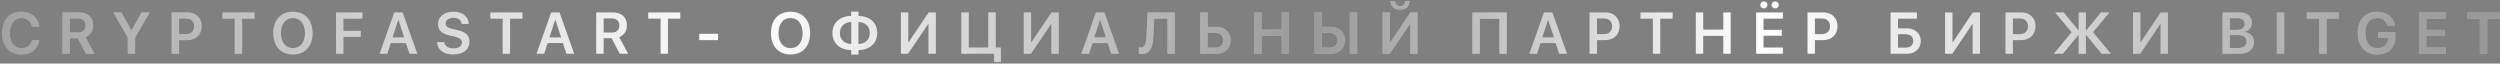
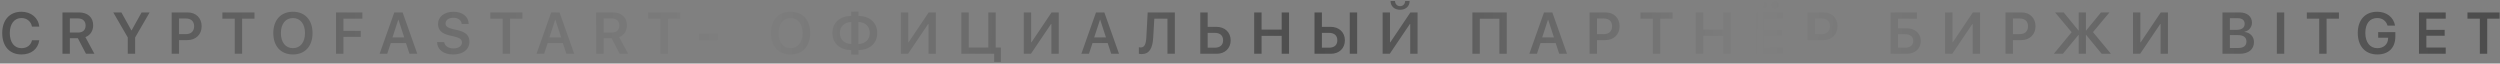
<svg xmlns="http://www.w3.org/2000/svg" width="1023" height="26" viewBox="0 0 1023 26" fill="none">
  <rect x="0" y="0" width="1023" height="26" fill="#808080" stroke="none" />
-   <path d="M8.777 22.281C3.949 22.281 0.914 18.965 0.914 13.539C0.914 8.148 3.973 4.809 8.777 4.809C12.703 4.809 15.691 7.258 16.066 10.891H13.09C12.691 8.77 10.969 7.375 8.777 7.375C5.871 7.375 4.008 9.766 4.008 13.539C4.008 17.336 5.859 19.715 8.789 19.715C11.027 19.715 12.633 18.508 13.102 16.469H16.066C15.539 20.09 12.773 22.281 8.777 22.281ZM28.587 7.539V13.316H31.997C33.919 13.316 35.032 12.25 35.032 10.422C35.032 8.641 33.848 7.539 31.938 7.539H28.587ZM28.587 15.637V22H25.563V5.09H32.278C35.934 5.09 38.126 7.117 38.126 10.352C38.126 12.59 36.954 14.453 34.938 15.18L38.63 22H35.184L31.856 15.637H28.587ZM55.298 22H52.287V15.332L46.357 5.09H49.673L53.775 12.449H53.845L57.935 5.09H61.228L55.298 15.332V22ZM70.245 5.09H76.819C80.182 5.09 82.514 7.375 82.514 10.75C82.514 14.125 80.112 16.41 76.69 16.41H73.268V22H70.245V5.09ZM73.268 7.562V13.973H76.01C78.178 13.973 79.444 12.801 79.444 10.75C79.444 8.723 78.19 7.562 76.022 7.562H73.268ZM99.077 22H96.066V7.645H91.003V5.09H104.128V7.645H99.077V22ZM119.871 4.809C124.793 4.809 127.887 8.172 127.887 13.551C127.887 18.93 124.793 22.281 119.871 22.281C114.938 22.281 111.844 18.93 111.844 13.551C111.844 8.172 114.938 4.809 119.871 4.809ZM119.871 7.387C116.848 7.387 114.938 9.777 114.938 13.551C114.938 17.312 116.848 19.703 119.871 19.703C122.883 19.703 124.805 17.312 124.805 13.551C124.805 9.777 122.883 7.387 119.871 7.387ZM140.524 22H137.501V5.09H148.282V7.645H140.524V12.637H147.614V15.098H140.524V22ZM167.564 22L166.123 17.629H159.9L158.459 22H155.341L161.341 5.09H164.752L170.752 22H167.564ZM162.97 8.078L160.603 15.297H165.408L163.052 8.078H162.97ZM178.842 17.242H181.772C181.959 18.801 183.518 19.82 185.58 19.82C187.62 19.82 189.038 18.812 189.038 17.406C189.038 16.188 188.17 15.484 186.038 14.98L183.846 14.465C180.729 13.75 179.252 12.25 179.252 9.836C179.252 6.836 181.866 4.809 185.545 4.809C189.272 4.809 191.733 6.824 191.803 9.801H188.92C188.78 8.219 187.455 7.27 185.522 7.27C183.612 7.27 182.323 8.207 182.323 9.613C182.323 10.738 183.178 11.395 185.252 11.887L187.198 12.332C190.631 13.117 192.084 14.535 192.084 17.055C192.084 20.266 189.506 22.281 185.416 22.281C181.526 22.281 178.971 20.359 178.842 17.242ZM208.718 22H205.706V7.645H200.644V5.09H213.769V7.645H208.718V22ZM231.773 22L230.332 17.629H224.109L222.668 22H219.551L225.551 5.09H228.961L234.961 22H231.773ZM227.18 8.078L224.812 15.297H229.617L227.262 8.078H227.18ZM247.001 7.539V13.316H250.411C252.333 13.316 253.446 12.25 253.446 10.422C253.446 8.641 252.262 7.539 250.352 7.539H247.001ZM247.001 15.637V22H243.977V5.09H250.692C254.348 5.09 256.54 7.117 256.54 10.352C256.54 12.59 255.368 14.453 253.352 15.18L257.044 22H253.598L250.27 15.637H247.001ZM273.326 22H270.314V7.645H265.252V5.09H278.377V7.645H273.326V22ZM293.827 16.434H286.127V13.832H293.827V16.434ZM323.496 4.809C328.418 4.809 331.512 8.172 331.512 13.551C331.512 18.93 328.418 22.281 323.496 22.281C318.562 22.281 315.469 18.93 315.469 13.551C315.469 8.172 318.562 4.809 323.496 4.809ZM323.496 7.387C320.473 7.387 318.562 9.777 318.562 13.551C318.562 17.312 320.473 19.703 323.496 19.703C326.508 19.703 328.43 17.312 328.43 13.551C328.43 9.777 326.508 7.387 323.496 7.387ZM348.345 18.027V8.992C345.485 9.109 343.68 10.82 343.68 13.504C343.68 16.211 345.485 17.91 348.345 18.027ZM355.915 13.516C355.915 10.809 354.11 9.098 351.263 8.992V18.027C354.11 17.898 355.915 16.188 355.915 13.516ZM348.309 20.512C343.657 20.395 340.634 17.746 340.634 13.504C340.634 9.273 343.657 6.637 348.309 6.496V4.785H351.286V6.496C355.938 6.625 358.95 9.262 358.95 13.516C358.95 17.734 355.938 20.371 351.286 20.512V22.305H348.309V20.512ZM379.943 22V9.836H379.791L371.576 22H368.646V5.09H371.658V17.289H371.81L380.013 5.09H382.943V22H379.943ZM409.549 25.34H406.807V22H393.377V5.09H396.401V19.457H404.428V5.09H407.44V19.457H409.549V25.34ZM430.226 22V9.836H430.073L421.859 22H418.929V5.09H421.941V17.289H422.093L430.296 5.09H433.226V22H430.226ZM454.711 22L453.27 17.629H447.047L445.605 22H442.488L448.488 5.09H451.898L457.898 22H454.711ZM450.117 8.078L447.75 15.297H452.555L450.199 8.078H450.117ZM480.743 22H477.72V7.633H472.341L471.884 15.449C471.626 19.867 470.266 22.129 467.126 22.129C466.657 22.129 466.247 22.059 466.024 21.988V19.34C466.177 19.375 466.493 19.422 466.751 19.422C468.333 19.422 468.93 18.074 469.083 15.273L469.634 5.09H480.743V22ZM491.154 22V5.09H494.177V10.984H497.763C501.197 10.984 503.587 13.223 503.587 16.492C503.587 19.773 501.255 22 497.892 22H491.154ZM494.177 19.516H497.095C499.252 19.516 500.494 18.438 500.494 16.492C500.494 14.535 499.24 13.445 497.084 13.445H494.177V19.516ZM527.475 22H524.463V14.664H516.237V22H513.213V5.09H516.237V12.121H524.463V5.09H527.475V22ZM537.898 22V5.09H540.921V10.984H544.507C547.941 10.984 550.331 13.223 550.331 16.492C550.331 19.773 547.999 22 544.636 22H537.898ZM540.921 19.516H543.839C545.995 19.516 547.237 18.438 547.237 16.492C547.237 14.535 545.984 13.445 543.827 13.445H540.921V19.516ZM555.347 22H552.323V5.09H555.347V22ZM577.066 22V9.836H576.914L568.699 22H565.77V5.09H568.781V17.289H568.934L577.137 5.09H580.066V22H577.066ZM569.016 0.414H570.844C570.867 1.645 571.711 2.523 572.918 2.523C574.125 2.523 574.969 1.645 574.992 0.414H576.82C576.82 2.57 575.227 4 572.918 4C570.609 4 569.016 2.57 569.016 0.414ZM616.568 22H613.556V7.656H605.541V22H602.505V5.09H616.568V22ZM638.03 22L636.588 17.629H630.366L628.924 22H625.807L631.807 5.09H635.217L641.217 22H638.03ZM633.436 8.078L631.069 15.297H635.873L633.518 8.078H633.436ZM650.468 5.09H657.042C660.405 5.09 662.737 7.375 662.737 10.75C662.737 14.125 660.335 16.41 656.913 16.41H653.491V22H650.468V5.09ZM653.491 7.562V13.973H656.234C658.402 13.973 659.667 12.801 659.667 10.75C659.667 8.723 658.413 7.562 656.245 7.562H653.491ZM679.371 22H676.359V7.645H671.297V5.09H684.422V7.645H679.371V22ZM708.192 22H705.18V14.664H696.954V22H693.93V5.09H696.954V12.121H705.18V5.09H708.192V22ZM729.56 19.445V22H718.615V5.09H729.56V7.645H721.638V12.215H729.127V14.617H721.638V19.445H729.56ZM721.767 3.449C720.947 3.449 720.302 2.805 720.302 2.02C720.302 1.223 720.947 0.578 721.767 0.578C722.599 0.578 723.244 1.223 723.244 2.02C723.244 2.805 722.599 3.449 721.767 3.449ZM726.396 3.449C725.576 3.449 724.931 2.805 724.931 2.02C724.931 1.223 725.576 0.578 726.396 0.578C727.228 0.578 727.873 1.223 727.873 2.02C727.873 2.805 727.228 3.449 726.396 3.449ZM739.643 5.09H746.217C749.58 5.09 751.912 7.375 751.912 10.75C751.912 14.125 749.51 16.41 746.088 16.41H742.666V22H739.643V5.09ZM742.666 7.562V13.973H745.409C747.577 13.973 748.842 12.801 748.842 10.75C748.842 8.723 747.588 7.562 745.42 7.562H742.666ZM785.988 16.762C785.988 19.891 783.656 22 780.293 22H773.637V5.09H784.383V7.633H776.66V11.582H780.199C783.609 11.582 785.988 13.68 785.988 16.762ZM776.66 19.516H779.531C781.664 19.516 782.895 18.543 782.895 16.762C782.895 14.969 781.664 13.996 779.52 13.996H776.66V19.516ZM807.227 22V9.836H807.075L798.86 22H795.93V5.09H798.942V17.289H799.095L807.298 5.09H810.227V22H807.227ZM820.662 5.09H827.236C830.599 5.09 832.931 7.375 832.931 10.75C832.931 14.125 830.529 16.41 827.107 16.41H823.685V22H820.662V5.09ZM823.685 7.562V13.973H826.427C828.595 13.973 829.861 12.801 829.861 10.75C829.861 8.723 828.607 7.562 826.439 7.562H823.685ZM856.444 13.141L863.78 22H859.995L853.655 14.289H853.561V22H850.608V14.289H850.514L844.127 22H840.436L847.713 13.176L840.94 5.09H844.455L850.514 12.484H850.608V5.09H853.561V12.484H853.655L859.725 5.09H863.182L856.444 13.141ZM884.116 22V9.836H883.964L875.749 22H872.82V5.09H875.831V17.289H875.984L884.187 5.09H887.116V22H884.116ZM916.528 22H909.438V5.09H916.458C919.528 5.09 921.509 6.742 921.509 9.309C921.509 11.125 920.161 12.707 918.427 12.988V13.082C920.723 13.305 922.329 14.957 922.329 17.195C922.329 20.172 920.138 22 916.528 22ZM912.462 7.445V12.215H915.227C917.337 12.215 918.52 11.324 918.52 9.754C918.52 8.277 917.501 7.445 915.696 7.445H912.462ZM912.462 19.645H915.837C918.063 19.645 919.247 18.719 919.247 16.984C919.247 15.262 918.028 14.359 915.708 14.359H912.462V19.645ZM934.709 22H931.685V5.09H934.709V22ZM952.034 22H949.022V7.645H943.959V5.09H957.084V7.645H952.034V22ZM980.175 14.945C980.175 19.527 977.433 22.281 972.804 22.281C967.87 22.281 964.8 18.93 964.8 13.48C964.8 8.113 967.859 4.809 972.745 4.809C976.589 4.809 979.495 7.082 980.046 10.469H976.976C976.402 8.523 974.831 7.375 972.757 7.375C969.71 7.375 967.894 9.637 967.894 13.445C967.894 17.336 969.792 19.715 972.839 19.715C975.394 19.715 977.163 18.098 977.21 15.73L977.222 15.449H973.144V13.141H980.175V14.945ZM1000.79 19.445V22H989.848V5.09H1000.79V7.645H992.871V12.215H1000.36V14.617H992.871V19.445H1000.79ZM1017.77 22H1014.75V7.645H1009.69V5.09H1022.82V7.645H1017.77V22Z" fill="white" />
-   <path d="M8.777 22.281C3.949 22.281 0.914 18.965 0.914 13.539C0.914 8.148 3.973 4.809 8.777 4.809C12.703 4.809 15.691 7.258 16.066 10.891H13.09C12.691 8.77 10.969 7.375 8.777 7.375C5.871 7.375 4.008 9.766 4.008 13.539C4.008 17.336 5.859 19.715 8.789 19.715C11.027 19.715 12.633 18.508 13.102 16.469H16.066C15.539 20.09 12.773 22.281 8.777 22.281ZM28.587 7.539V13.316H31.997C33.919 13.316 35.032 12.25 35.032 10.422C35.032 8.641 33.848 7.539 31.938 7.539H28.587ZM28.587 15.637V22H25.563V5.09H32.278C35.934 5.09 38.126 7.117 38.126 10.352C38.126 12.59 36.954 14.453 34.938 15.18L38.63 22H35.184L31.856 15.637H28.587ZM55.298 22H52.287V15.332L46.357 5.09H49.673L53.775 12.449H53.845L57.935 5.09H61.228L55.298 15.332V22ZM70.245 5.09H76.819C80.182 5.09 82.514 7.375 82.514 10.75C82.514 14.125 80.112 16.41 76.69 16.41H73.268V22H70.245V5.09ZM73.268 7.562V13.973H76.01C78.178 13.973 79.444 12.801 79.444 10.75C79.444 8.723 78.19 7.562 76.022 7.562H73.268ZM99.077 22H96.066V7.645H91.003V5.09H104.128V7.645H99.077V22ZM119.871 4.809C124.793 4.809 127.887 8.172 127.887 13.551C127.887 18.93 124.793 22.281 119.871 22.281C114.938 22.281 111.844 18.93 111.844 13.551C111.844 8.172 114.938 4.809 119.871 4.809ZM119.871 7.387C116.848 7.387 114.938 9.777 114.938 13.551C114.938 17.312 116.848 19.703 119.871 19.703C122.883 19.703 124.805 17.312 124.805 13.551C124.805 9.777 122.883 7.387 119.871 7.387ZM140.524 22H137.501V5.09H148.282V7.645H140.524V12.637H147.614V15.098H140.524V22ZM167.564 22L166.123 17.629H159.9L158.459 22H155.341L161.341 5.09H164.752L170.752 22H167.564ZM162.97 8.078L160.603 15.297H165.408L163.052 8.078H162.97ZM178.842 17.242H181.772C181.959 18.801 183.518 19.82 185.58 19.82C187.62 19.82 189.038 18.812 189.038 17.406C189.038 16.188 188.17 15.484 186.038 14.98L183.846 14.465C180.729 13.75 179.252 12.25 179.252 9.836C179.252 6.836 181.866 4.809 185.545 4.809C189.272 4.809 191.733 6.824 191.803 9.801H188.92C188.78 8.219 187.455 7.27 185.522 7.27C183.612 7.27 182.323 8.207 182.323 9.613C182.323 10.738 183.178 11.395 185.252 11.887L187.198 12.332C190.631 13.117 192.084 14.535 192.084 17.055C192.084 20.266 189.506 22.281 185.416 22.281C181.526 22.281 178.971 20.359 178.842 17.242ZM208.718 22H205.706V7.645H200.644V5.09H213.769V7.645H208.718V22ZM231.773 22L230.332 17.629H224.109L222.668 22H219.551L225.551 5.09H228.961L234.961 22H231.773ZM227.18 8.078L224.812 15.297H229.617L227.262 8.078H227.18ZM247.001 7.539V13.316H250.411C252.333 13.316 253.446 12.25 253.446 10.422C253.446 8.641 252.262 7.539 250.352 7.539H247.001ZM247.001 15.637V22H243.977V5.09H250.692C254.348 5.09 256.54 7.117 256.54 10.352C256.54 12.59 255.368 14.453 253.352 15.18L257.044 22H253.598L250.27 15.637H247.001ZM273.326 22H270.314V7.645H265.252V5.09H278.377V7.645H273.326V22ZM293.827 16.434H286.127V13.832H293.827V16.434ZM323.496 4.809C328.418 4.809 331.512 8.172 331.512 13.551C331.512 18.93 328.418 22.281 323.496 22.281C318.562 22.281 315.469 18.93 315.469 13.551C315.469 8.172 318.562 4.809 323.496 4.809ZM323.496 7.387C320.473 7.387 318.562 9.777 318.562 13.551C318.562 17.312 320.473 19.703 323.496 19.703C326.508 19.703 328.43 17.312 328.43 13.551C328.43 9.777 326.508 7.387 323.496 7.387ZM348.345 18.027V8.992C345.485 9.109 343.68 10.82 343.68 13.504C343.68 16.211 345.485 17.91 348.345 18.027ZM355.915 13.516C355.915 10.809 354.11 9.098 351.263 8.992V18.027C354.11 17.898 355.915 16.188 355.915 13.516ZM348.309 20.512C343.657 20.395 340.634 17.746 340.634 13.504C340.634 9.273 343.657 6.637 348.309 6.496V4.785H351.286V6.496C355.938 6.625 358.95 9.262 358.95 13.516C358.95 17.734 355.938 20.371 351.286 20.512V22.305H348.309V20.512ZM379.943 22V9.836H379.791L371.576 22H368.646V5.09H371.658V17.289H371.81L380.013 5.09H382.943V22H379.943ZM409.549 25.34H406.807V22H393.377V5.09H396.401V19.457H404.428V5.09H407.44V19.457H409.549V25.34ZM430.226 22V9.836H430.073L421.859 22H418.929V5.09H421.941V17.289H422.093L430.296 5.09H433.226V22H430.226ZM454.711 22L453.27 17.629H447.047L445.605 22H442.488L448.488 5.09H451.898L457.898 22H454.711ZM450.117 8.078L447.75 15.297H452.555L450.199 8.078H450.117ZM480.743 22H477.72V7.633H472.341L471.884 15.449C471.626 19.867 470.266 22.129 467.126 22.129C466.657 22.129 466.247 22.059 466.024 21.988V19.34C466.177 19.375 466.493 19.422 466.751 19.422C468.333 19.422 468.93 18.074 469.083 15.273L469.634 5.09H480.743V22ZM491.154 22V5.09H494.177V10.984H497.763C501.197 10.984 503.587 13.223 503.587 16.492C503.587 19.773 501.255 22 497.892 22H491.154ZM494.177 19.516H497.095C499.252 19.516 500.494 18.438 500.494 16.492C500.494 14.535 499.24 13.445 497.084 13.445H494.177V19.516ZM527.475 22H524.463V14.664H516.237V22H513.213V5.09H516.237V12.121H524.463V5.09H527.475V22ZM537.898 22V5.09H540.921V10.984H544.507C547.941 10.984 550.331 13.223 550.331 16.492C550.331 19.773 547.999 22 544.636 22H537.898ZM540.921 19.516H543.839C545.995 19.516 547.237 18.438 547.237 16.492C547.237 14.535 545.984 13.445 543.827 13.445H540.921V19.516ZM555.347 22H552.323V5.09H555.347V22ZM577.066 22V9.836H576.914L568.699 22H565.77V5.09H568.781V17.289H568.934L577.137 5.09H580.066V22H577.066ZM569.016 0.414H570.844C570.867 1.645 571.711 2.523 572.918 2.523C574.125 2.523 574.969 1.645 574.992 0.414H576.82C576.82 2.57 575.227 4 572.918 4C570.609 4 569.016 2.57 569.016 0.414ZM616.568 22H613.556V7.656H605.541V22H602.505V5.09H616.568V22ZM638.03 22L636.588 17.629H630.366L628.924 22H625.807L631.807 5.09H635.217L641.217 22H638.03ZM633.436 8.078L631.069 15.297H635.873L633.518 8.078H633.436ZM650.468 5.09H657.042C660.405 5.09 662.737 7.375 662.737 10.75C662.737 14.125 660.335 16.41 656.913 16.41H653.491V22H650.468V5.09ZM653.491 7.562V13.973H656.234C658.402 13.973 659.667 12.801 659.667 10.75C659.667 8.723 658.413 7.562 656.245 7.562H653.491ZM679.371 22H676.359V7.645H671.297V5.09H684.422V7.645H679.371V22ZM708.192 22H705.18V14.664H696.954V22H693.93V5.09H696.954V12.121H705.18V5.09H708.192V22ZM729.56 19.445V22H718.615V5.09H729.56V7.645H721.638V12.215H729.127V14.617H721.638V19.445H729.56ZM721.767 3.449C720.947 3.449 720.302 2.805 720.302 2.02C720.302 1.223 720.947 0.578 721.767 0.578C722.599 0.578 723.244 1.223 723.244 2.02C723.244 2.805 722.599 3.449 721.767 3.449ZM726.396 3.449C725.576 3.449 724.931 2.805 724.931 2.02C724.931 1.223 725.576 0.578 726.396 0.578C727.228 0.578 727.873 1.223 727.873 2.02C727.873 2.805 727.228 3.449 726.396 3.449ZM739.643 5.09H746.217C749.58 5.09 751.912 7.375 751.912 10.75C751.912 14.125 749.51 16.41 746.088 16.41H742.666V22H739.643V5.09ZM742.666 7.562V13.973H745.409C747.577 13.973 748.842 12.801 748.842 10.75C748.842 8.723 747.588 7.562 745.42 7.562H742.666ZM785.988 16.762C785.988 19.891 783.656 22 780.293 22H773.637V5.09H784.383V7.633H776.66V11.582H780.199C783.609 11.582 785.988 13.68 785.988 16.762ZM776.66 19.516H779.531C781.664 19.516 782.895 18.543 782.895 16.762C782.895 14.969 781.664 13.996 779.52 13.996H776.66V19.516ZM807.227 22V9.836H807.075L798.86 22H795.93V5.09H798.942V17.289H799.095L807.298 5.09H810.227V22H807.227ZM820.662 5.09H827.236C830.599 5.09 832.931 7.375 832.931 10.75C832.931 14.125 830.529 16.41 827.107 16.41H823.685V22H820.662V5.09ZM823.685 7.562V13.973H826.427C828.595 13.973 829.861 12.801 829.861 10.75C829.861 8.723 828.607 7.562 826.439 7.562H823.685ZM856.444 13.141L863.78 22H859.995L853.655 14.289H853.561V22H850.608V14.289H850.514L844.127 22H840.436L847.713 13.176L840.94 5.09H844.455L850.514 12.484H850.608V5.09H853.561V12.484H853.655L859.725 5.09H863.182L856.444 13.141ZM884.116 22V9.836H883.964L875.749 22H872.82V5.09H875.831V17.289H875.984L884.187 5.09H887.116V22H884.116ZM916.528 22H909.438V5.09H916.458C919.528 5.09 921.509 6.742 921.509 9.309C921.509 11.125 920.161 12.707 918.427 12.988V13.082C920.723 13.305 922.329 14.957 922.329 17.195C922.329 20.172 920.138 22 916.528 22ZM912.462 7.445V12.215H915.227C917.337 12.215 918.52 11.324 918.52 9.754C918.52 8.277 917.501 7.445 915.696 7.445H912.462ZM912.462 19.645H915.837C918.063 19.645 919.247 18.719 919.247 16.984C919.247 15.262 918.028 14.359 915.708 14.359H912.462V19.645ZM934.709 22H931.685V5.09H934.709V22ZM952.034 22H949.022V7.645H943.959V5.09H957.084V7.645H952.034V22ZM980.175 14.945C980.175 19.527 977.433 22.281 972.804 22.281C967.87 22.281 964.8 18.93 964.8 13.48C964.8 8.113 967.859 4.809 972.745 4.809C976.589 4.809 979.495 7.082 980.046 10.469H976.976C976.402 8.523 974.831 7.375 972.757 7.375C969.71 7.375 967.894 9.637 967.894 13.445C967.894 17.336 969.792 19.715 972.839 19.715C975.394 19.715 977.163 18.098 977.21 15.73L977.222 15.449H973.144V13.141H980.175V14.945ZM1000.79 19.445V22H989.848V5.09H1000.79V7.645H992.871V12.215H1000.36V14.617H992.871V19.445H1000.79ZM1017.77 22H1014.75V7.645H1009.69V5.09H1022.82V7.645H1017.77V22Z" fill="url(#paint0_linear_2383_1018)" fill-opacity="0.4" />
+   <path d="M8.777 22.281C3.949 22.281 0.914 18.965 0.914 13.539C0.914 8.148 3.973 4.809 8.777 4.809C12.703 4.809 15.691 7.258 16.066 10.891H13.09C12.691 8.77 10.969 7.375 8.777 7.375C5.871 7.375 4.008 9.766 4.008 13.539C4.008 17.336 5.859 19.715 8.789 19.715C11.027 19.715 12.633 18.508 13.102 16.469H16.066C15.539 20.09 12.773 22.281 8.777 22.281ZM28.587 7.539V13.316H31.997C33.919 13.316 35.032 12.25 35.032 10.422C35.032 8.641 33.848 7.539 31.938 7.539H28.587ZM28.587 15.637V22H25.563V5.09H32.278C35.934 5.09 38.126 7.117 38.126 10.352C38.126 12.59 36.954 14.453 34.938 15.18L38.63 22H35.184L31.856 15.637H28.587ZM55.298 22H52.287V15.332L46.357 5.09H49.673L53.775 12.449H53.845L57.935 5.09H61.228L55.298 15.332V22ZM70.245 5.09H76.819C80.182 5.09 82.514 7.375 82.514 10.75C82.514 14.125 80.112 16.41 76.69 16.41H73.268V22H70.245V5.09ZM73.268 7.562V13.973H76.01C78.178 13.973 79.444 12.801 79.444 10.75C79.444 8.723 78.19 7.562 76.022 7.562H73.268ZM99.077 22H96.066V7.645H91.003V5.09H104.128V7.645H99.077V22ZM119.871 4.809C124.793 4.809 127.887 8.172 127.887 13.551C127.887 18.93 124.793 22.281 119.871 22.281C114.938 22.281 111.844 18.93 111.844 13.551C111.844 8.172 114.938 4.809 119.871 4.809ZM119.871 7.387C116.848 7.387 114.938 9.777 114.938 13.551C114.938 17.312 116.848 19.703 119.871 19.703C122.883 19.703 124.805 17.312 124.805 13.551C124.805 9.777 122.883 7.387 119.871 7.387ZM140.524 22H137.501V5.09H148.282V7.645H140.524V12.637H147.614V15.098H140.524V22ZM167.564 22L166.123 17.629H159.9L158.459 22H155.341L161.341 5.09H164.752L170.752 22H167.564ZM162.97 8.078L160.603 15.297H165.408L163.052 8.078H162.97ZM178.842 17.242H181.772C181.959 18.801 183.518 19.82 185.58 19.82C187.62 19.82 189.038 18.812 189.038 17.406C189.038 16.188 188.17 15.484 186.038 14.98L183.846 14.465C180.729 13.75 179.252 12.25 179.252 9.836C179.252 6.836 181.866 4.809 185.545 4.809C189.272 4.809 191.733 6.824 191.803 9.801H188.92C188.78 8.219 187.455 7.27 185.522 7.27C183.612 7.27 182.323 8.207 182.323 9.613C182.323 10.738 183.178 11.395 185.252 11.887L187.198 12.332C190.631 13.117 192.084 14.535 192.084 17.055C192.084 20.266 189.506 22.281 185.416 22.281C181.526 22.281 178.971 20.359 178.842 17.242ZM208.718 22H205.706V7.645H200.644V5.09H213.769V7.645H208.718V22ZM231.773 22L230.332 17.629H224.109L222.668 22H219.551L225.551 5.09H228.961L234.961 22H231.773ZM227.18 8.078L224.812 15.297H229.617L227.262 8.078H227.18ZM247.001 7.539V13.316H250.411C252.333 13.316 253.446 12.25 253.446 10.422C253.446 8.641 252.262 7.539 250.352 7.539H247.001ZM247.001 15.637V22H243.977V5.09H250.692C254.348 5.09 256.54 7.117 256.54 10.352C256.54 12.59 255.368 14.453 253.352 15.18L257.044 22H253.598L250.27 15.637H247.001ZM273.326 22H270.314V7.645H265.252V5.09H278.377V7.645H273.326V22ZM293.827 16.434H286.127V13.832H293.827V16.434ZM323.496 4.809C328.418 4.809 331.512 8.172 331.512 13.551C331.512 18.93 328.418 22.281 323.496 22.281C318.562 22.281 315.469 18.93 315.469 13.551C315.469 8.172 318.562 4.809 323.496 4.809ZM323.496 7.387C320.473 7.387 318.562 9.777 318.562 13.551C318.562 17.312 320.473 19.703 323.496 19.703C326.508 19.703 328.43 17.312 328.43 13.551C328.43 9.777 326.508 7.387 323.496 7.387ZM348.345 18.027V8.992C345.485 9.109 343.68 10.82 343.68 13.504C343.68 16.211 345.485 17.91 348.345 18.027ZM355.915 13.516C355.915 10.809 354.11 9.098 351.263 8.992V18.027C354.11 17.898 355.915 16.188 355.915 13.516ZM348.309 20.512C343.657 20.395 340.634 17.746 340.634 13.504C340.634 9.273 343.657 6.637 348.309 6.496V4.785H351.286V6.496C355.938 6.625 358.95 9.262 358.95 13.516C358.95 17.734 355.938 20.371 351.286 20.512V22.305H348.309V20.512ZM379.943 22V9.836H379.791L371.576 22H368.646V5.09H371.658V17.289H371.81L380.013 5.09H382.943V22H379.943ZM409.549 25.34H406.807V22H393.377V5.09H396.401V19.457H404.428V5.09H407.44V19.457H409.549V25.34ZM430.226 22V9.836H430.073L421.859 22H418.929V5.09H421.941V17.289H422.093L430.296 5.09H433.226V22H430.226ZM454.711 22L453.27 17.629H447.047L445.605 22H442.488L448.488 5.09H451.898L457.898 22H454.711ZM450.117 8.078L447.75 15.297H452.555L450.199 8.078H450.117ZM480.743 22H477.72V7.633H472.341L471.884 15.449C471.626 19.867 470.266 22.129 467.126 22.129C466.657 22.129 466.247 22.059 466.024 21.988V19.34C466.177 19.375 466.493 19.422 466.751 19.422C468.333 19.422 468.93 18.074 469.083 15.273L469.634 5.09H480.743V22ZM491.154 22V5.09H494.177V10.984H497.763C501.197 10.984 503.587 13.223 503.587 16.492C503.587 19.773 501.255 22 497.892 22H491.154ZM494.177 19.516H497.095C499.252 19.516 500.494 18.438 500.494 16.492C500.494 14.535 499.24 13.445 497.084 13.445H494.177V19.516ZM527.475 22H524.463V14.664H516.237V22H513.213V5.09H516.237V12.121H524.463V5.09H527.475V22ZM537.898 22V5.09H540.921V10.984H544.507C547.941 10.984 550.331 13.223 550.331 16.492C550.331 19.773 547.999 22 544.636 22H537.898ZM540.921 19.516H543.839C545.995 19.516 547.237 18.438 547.237 16.492C547.237 14.535 545.984 13.445 543.827 13.445H540.921V19.516ZM555.347 22H552.323V5.09H555.347V22ZM577.066 22V9.836H576.914L568.699 22H565.77V5.09H568.781V17.289H568.934L577.137 5.09H580.066V22H577.066ZM569.016 0.414H570.844C570.867 1.645 571.711 2.523 572.918 2.523C574.125 2.523 574.969 1.645 574.992 0.414H576.82C576.82 2.57 575.227 4 572.918 4C570.609 4 569.016 2.57 569.016 0.414ZM616.568 22H613.556V7.656H605.541V22H602.505V5.09H616.568V22ZM638.03 22L636.588 17.629H630.366L628.924 22H625.807L631.807 5.09H635.217L641.217 22H638.03ZM633.436 8.078L631.069 15.297H635.873L633.518 8.078H633.436ZM650.468 5.09H657.042C660.405 5.09 662.737 7.375 662.737 10.75C662.737 14.125 660.335 16.41 656.913 16.41H653.491V22H650.468V5.09ZM653.491 7.562V13.973H656.234C658.402 13.973 659.667 12.801 659.667 10.75C659.667 8.723 658.413 7.562 656.245 7.562H653.491ZM679.371 22H676.359V7.645H671.297V5.09H684.422V7.645H679.371V22ZM708.192 22H705.18V14.664H696.954V22H693.93V5.09H696.954V12.121H705.18V5.09H708.192V22ZM729.56 19.445V22H718.615V5.09H729.56V7.645H721.638V12.215H729.127V14.617H721.638V19.445H729.56ZM721.767 3.449C720.947 3.449 720.302 2.805 720.302 2.02C720.302 1.223 720.947 0.578 721.767 0.578C722.599 0.578 723.244 1.223 723.244 2.02C723.244 2.805 722.599 3.449 721.767 3.449ZM726.396 3.449C725.576 3.449 724.931 2.805 724.931 2.02C724.931 1.223 725.576 0.578 726.396 0.578C727.228 0.578 727.873 1.223 727.873 2.02C727.873 2.805 727.228 3.449 726.396 3.449ZM739.643 5.09H746.217C749.58 5.09 751.912 7.375 751.912 10.75C751.912 14.125 749.51 16.41 746.088 16.41H742.666H739.643V5.09ZM742.666 7.562V13.973H745.409C747.577 13.973 748.842 12.801 748.842 10.75C748.842 8.723 747.588 7.562 745.42 7.562H742.666ZM785.988 16.762C785.988 19.891 783.656 22 780.293 22H773.637V5.09H784.383V7.633H776.66V11.582H780.199C783.609 11.582 785.988 13.68 785.988 16.762ZM776.66 19.516H779.531C781.664 19.516 782.895 18.543 782.895 16.762C782.895 14.969 781.664 13.996 779.52 13.996H776.66V19.516ZM807.227 22V9.836H807.075L798.86 22H795.93V5.09H798.942V17.289H799.095L807.298 5.09H810.227V22H807.227ZM820.662 5.09H827.236C830.599 5.09 832.931 7.375 832.931 10.75C832.931 14.125 830.529 16.41 827.107 16.41H823.685V22H820.662V5.09ZM823.685 7.562V13.973H826.427C828.595 13.973 829.861 12.801 829.861 10.75C829.861 8.723 828.607 7.562 826.439 7.562H823.685ZM856.444 13.141L863.78 22H859.995L853.655 14.289H853.561V22H850.608V14.289H850.514L844.127 22H840.436L847.713 13.176L840.94 5.09H844.455L850.514 12.484H850.608V5.09H853.561V12.484H853.655L859.725 5.09H863.182L856.444 13.141ZM884.116 22V9.836H883.964L875.749 22H872.82V5.09H875.831V17.289H875.984L884.187 5.09H887.116V22H884.116ZM916.528 22H909.438V5.09H916.458C919.528 5.09 921.509 6.742 921.509 9.309C921.509 11.125 920.161 12.707 918.427 12.988V13.082C920.723 13.305 922.329 14.957 922.329 17.195C922.329 20.172 920.138 22 916.528 22ZM912.462 7.445V12.215H915.227C917.337 12.215 918.52 11.324 918.52 9.754C918.52 8.277 917.501 7.445 915.696 7.445H912.462ZM912.462 19.645H915.837C918.063 19.645 919.247 18.719 919.247 16.984C919.247 15.262 918.028 14.359 915.708 14.359H912.462V19.645ZM934.709 22H931.685V5.09H934.709V22ZM952.034 22H949.022V7.645H943.959V5.09H957.084V7.645H952.034V22ZM980.175 14.945C980.175 19.527 977.433 22.281 972.804 22.281C967.87 22.281 964.8 18.93 964.8 13.48C964.8 8.113 967.859 4.809 972.745 4.809C976.589 4.809 979.495 7.082 980.046 10.469H976.976C976.402 8.523 974.831 7.375 972.757 7.375C969.71 7.375 967.894 9.637 967.894 13.445C967.894 17.336 969.792 19.715 972.839 19.715C975.394 19.715 977.163 18.098 977.21 15.73L977.222 15.449H973.144V13.141H980.175V14.945ZM1000.79 19.445V22H989.848V5.09H1000.79V7.645H992.871V12.215H1000.36V14.617H992.871V19.445H1000.79ZM1017.77 22H1014.75V7.645H1009.69V5.09H1022.82V7.645H1017.77V22Z" fill="url(#paint0_linear_2383_1018)" fill-opacity="0.4" />
  <defs>
    <linearGradient id="paint0_linear_2383_1018" x1="-31" y1="13" x2="1009" y2="28" gradientUnits="userSpaceOnUse">
      <stop />
      <stop offset="0.323" stop-opacity="0" />
      <stop offset="0.545" />
      <stop offset="0.722" stop-opacity="0" />
      <stop offset="1" />
    </linearGradient>
  </defs>
</svg>